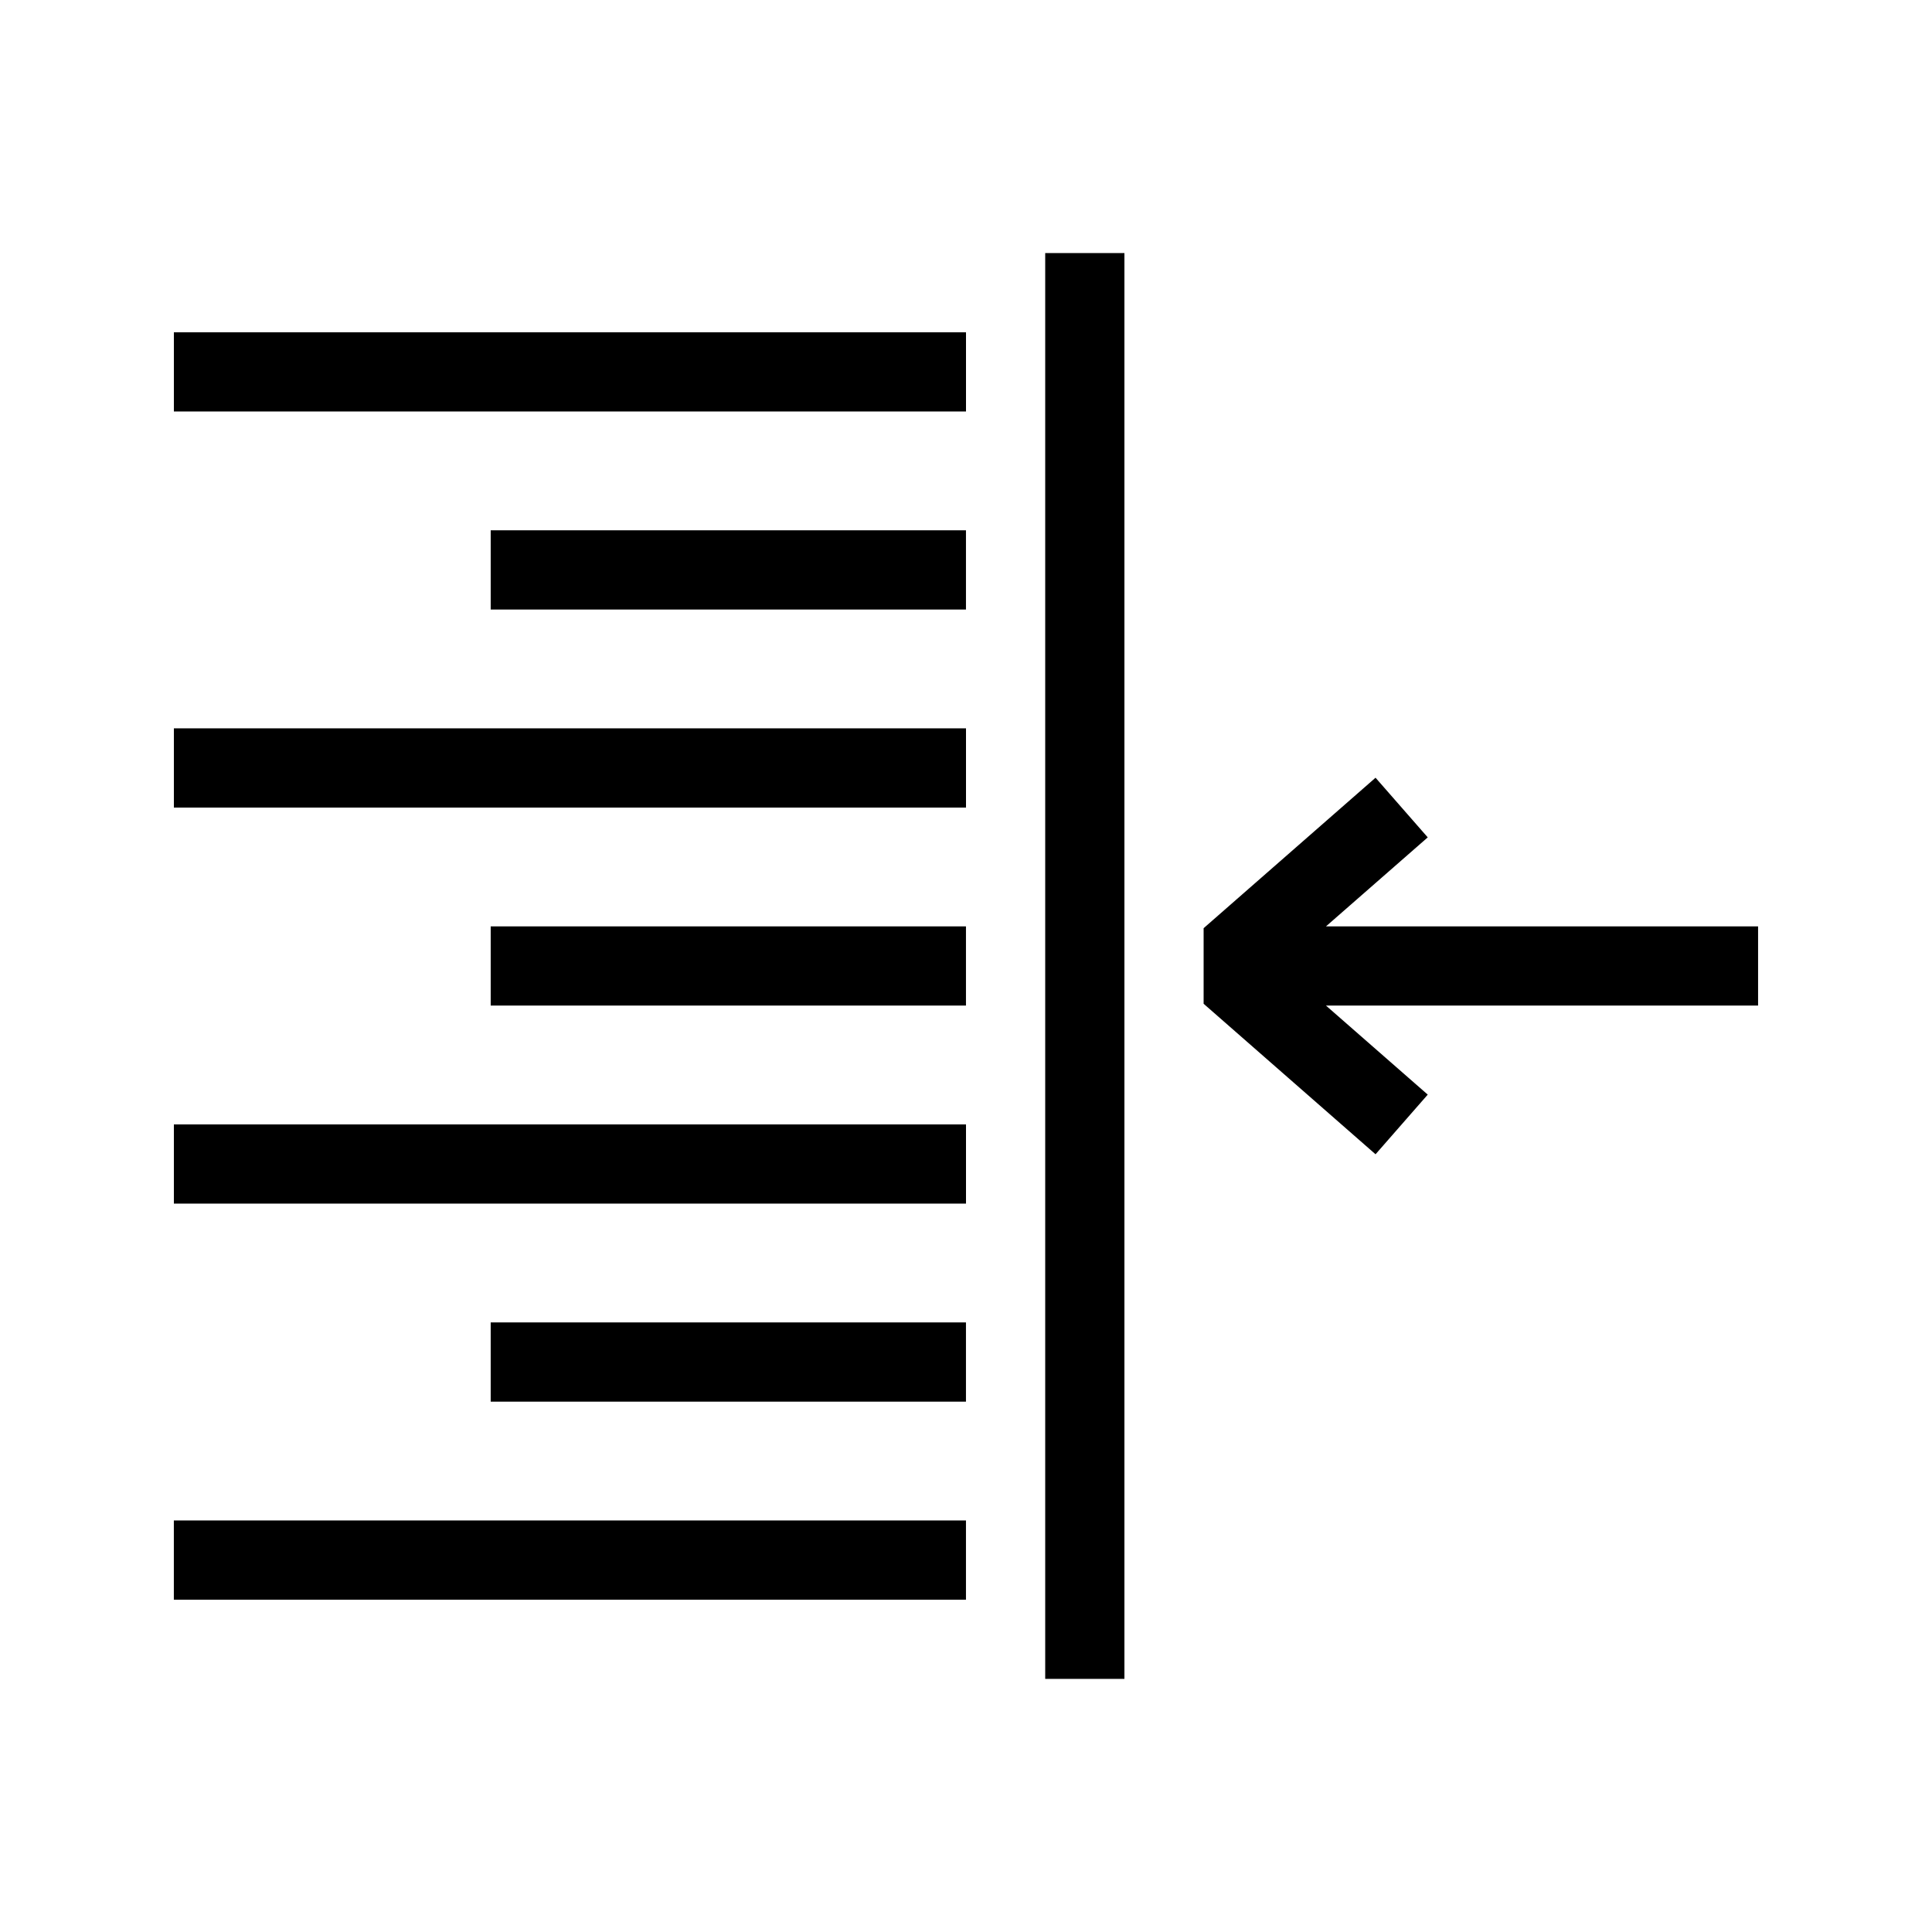
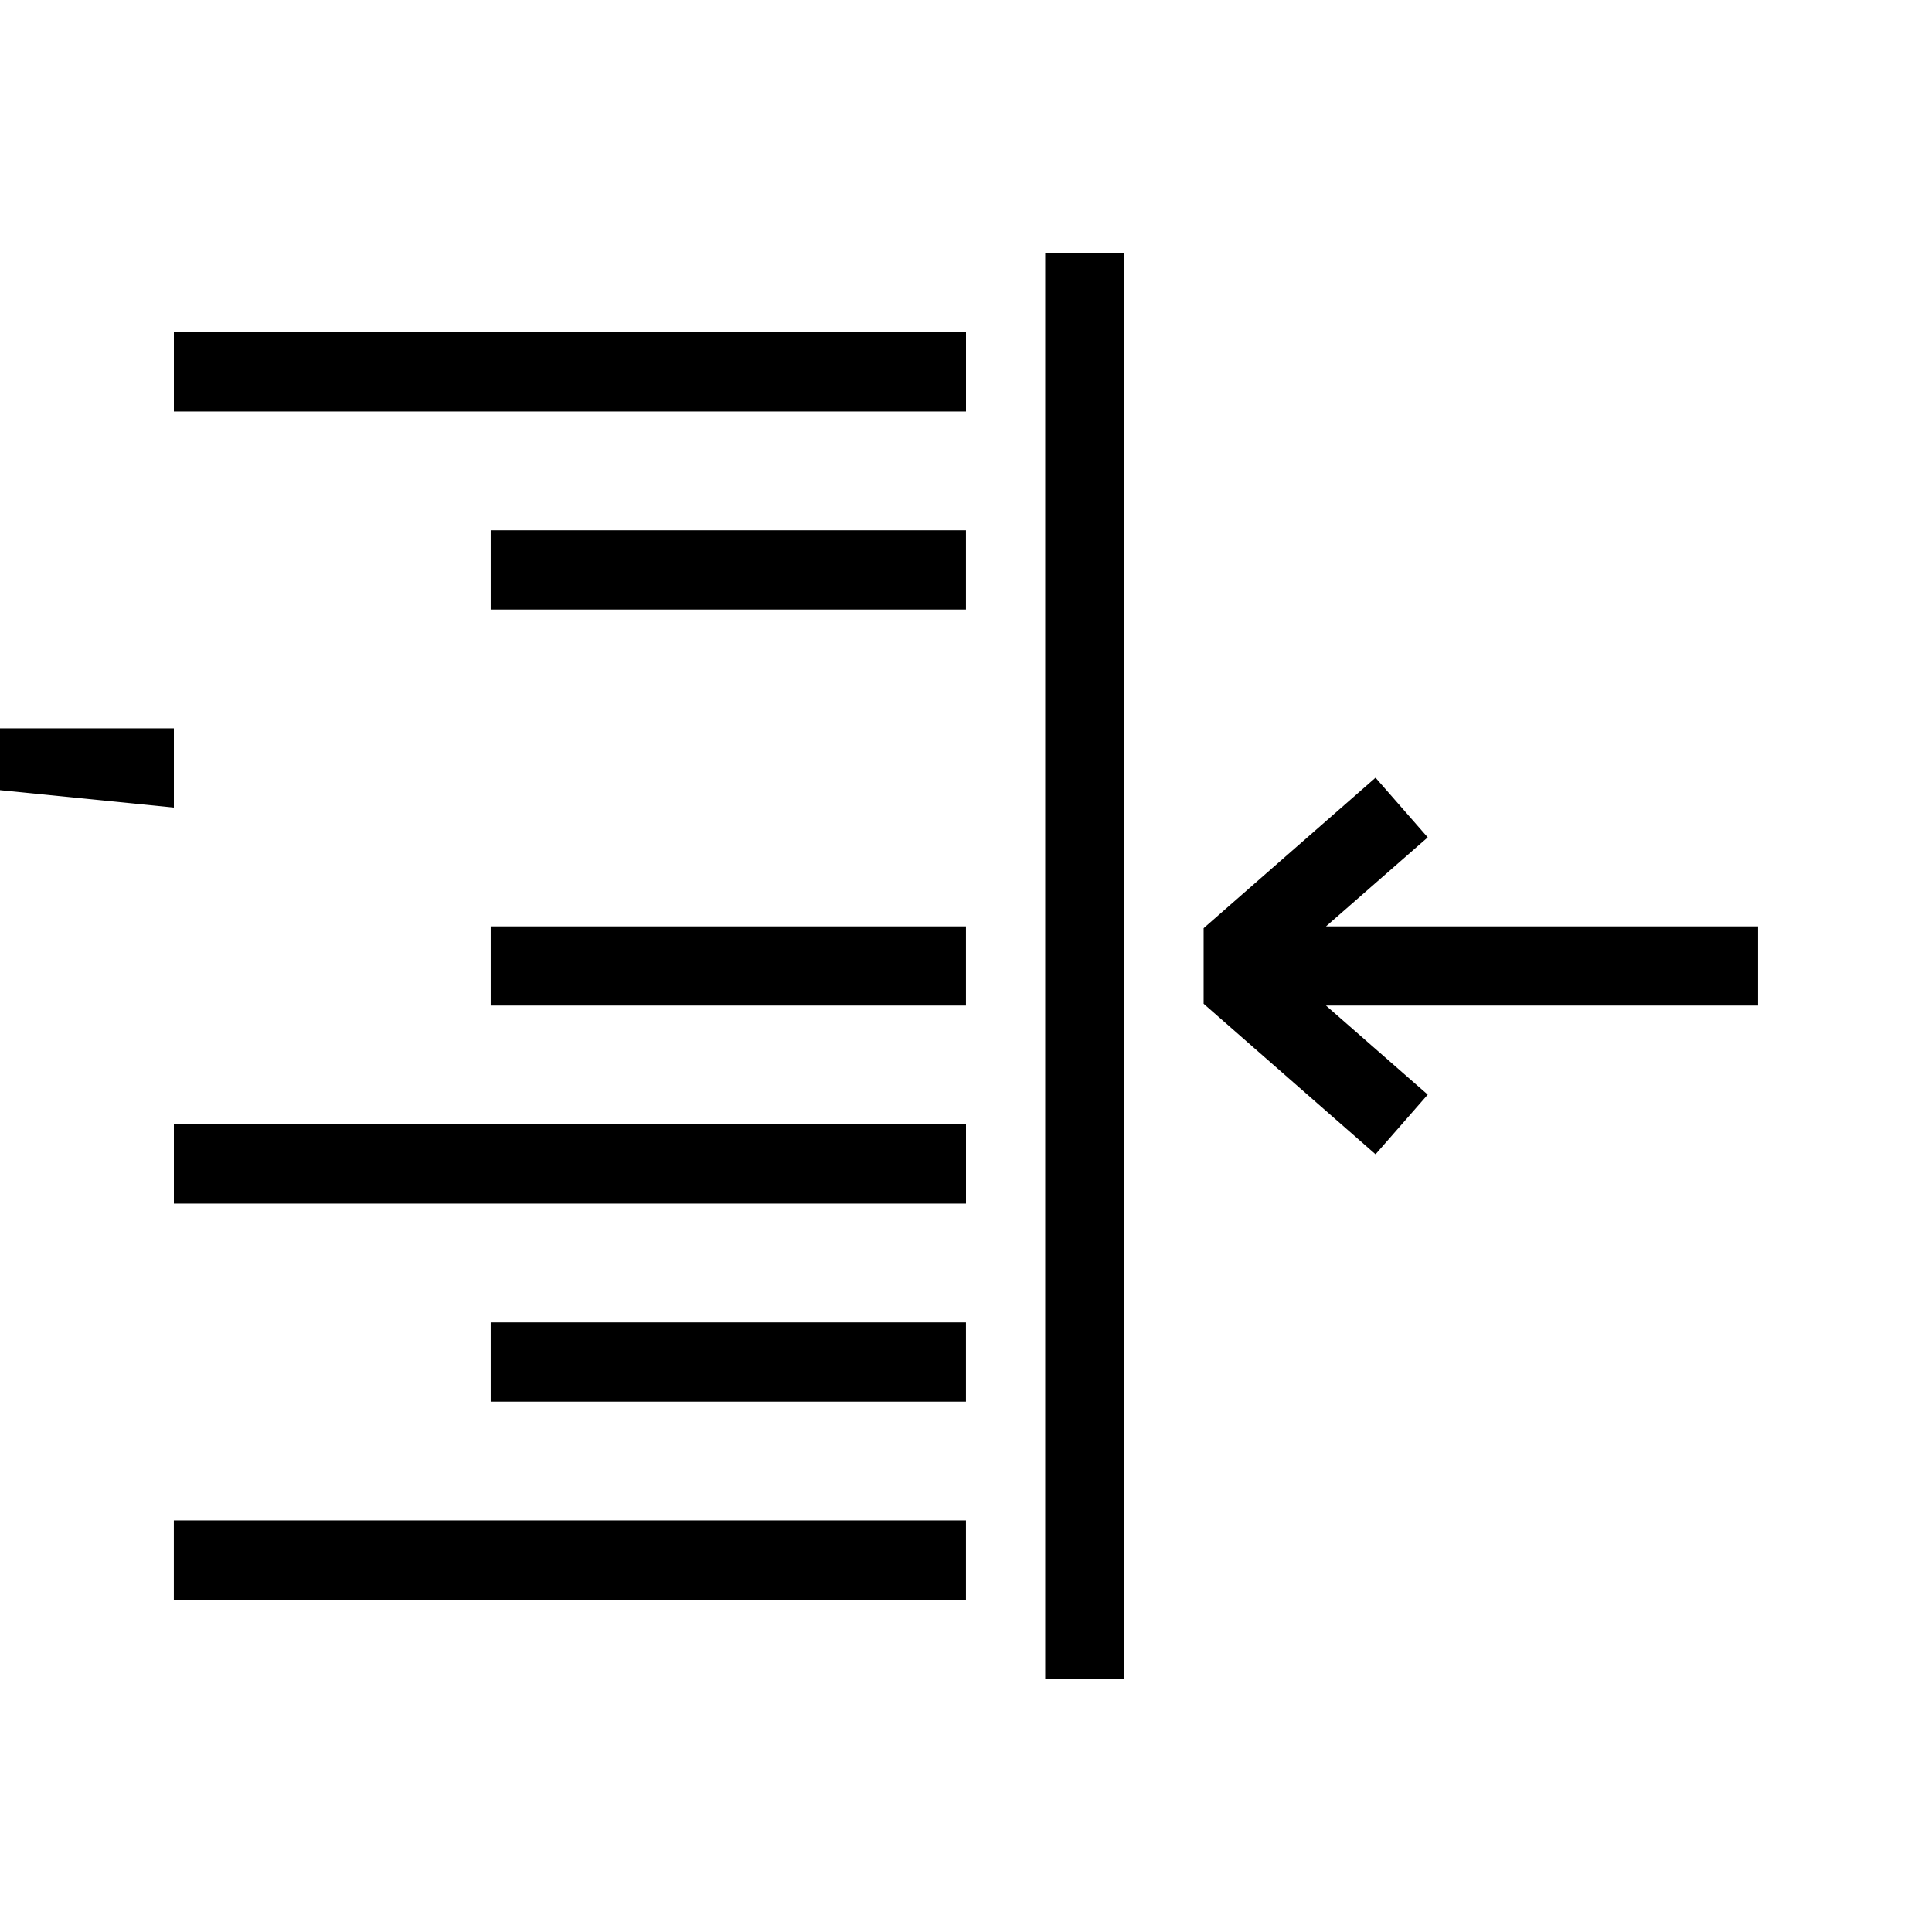
<svg xmlns="http://www.w3.org/2000/svg" fill="#000000" width="800px" height="800px" version="1.1" viewBox="144 144 512 512">
-   <path d="m190.08 232.06h209.92v20.992h-209.92zm0 125.95h209.92v-20.992h-209.92zm0 104.96h209.92v-20.992h-209.92zm230.91 125.95h20.992v-377.86h-20.992zm-146.95-178.43h125.95v-20.992h-125.95zm0-104.96h125.95v-20.992h-125.95zm335.87 83.969h-114.51l26.965-23.586-13.832-15.809-45.562 39.875v20.027l45.562 39.887 13.832-15.809-26.965-23.594h114.51zm-419.84 178.43h209.92v-20.992h-209.92zm83.969-52.48h125.95v-20.992h-125.95z" />
+   <path d="m190.08 232.06h209.92v20.992h-209.92zm0 125.95v-20.992h-209.92zm0 104.96h209.92v-20.992h-209.92zm230.91 125.95h20.992v-377.86h-20.992zm-146.95-178.43h125.95v-20.992h-125.95zm0-104.96h125.95v-20.992h-125.95zm335.87 83.969h-114.51l26.965-23.586-13.832-15.809-45.562 39.875v20.027l45.562 39.887 13.832-15.809-26.965-23.594h114.51zm-419.84 178.43h209.92v-20.992h-209.92zm83.969-52.48h125.95v-20.992h-125.95z" />
</svg>